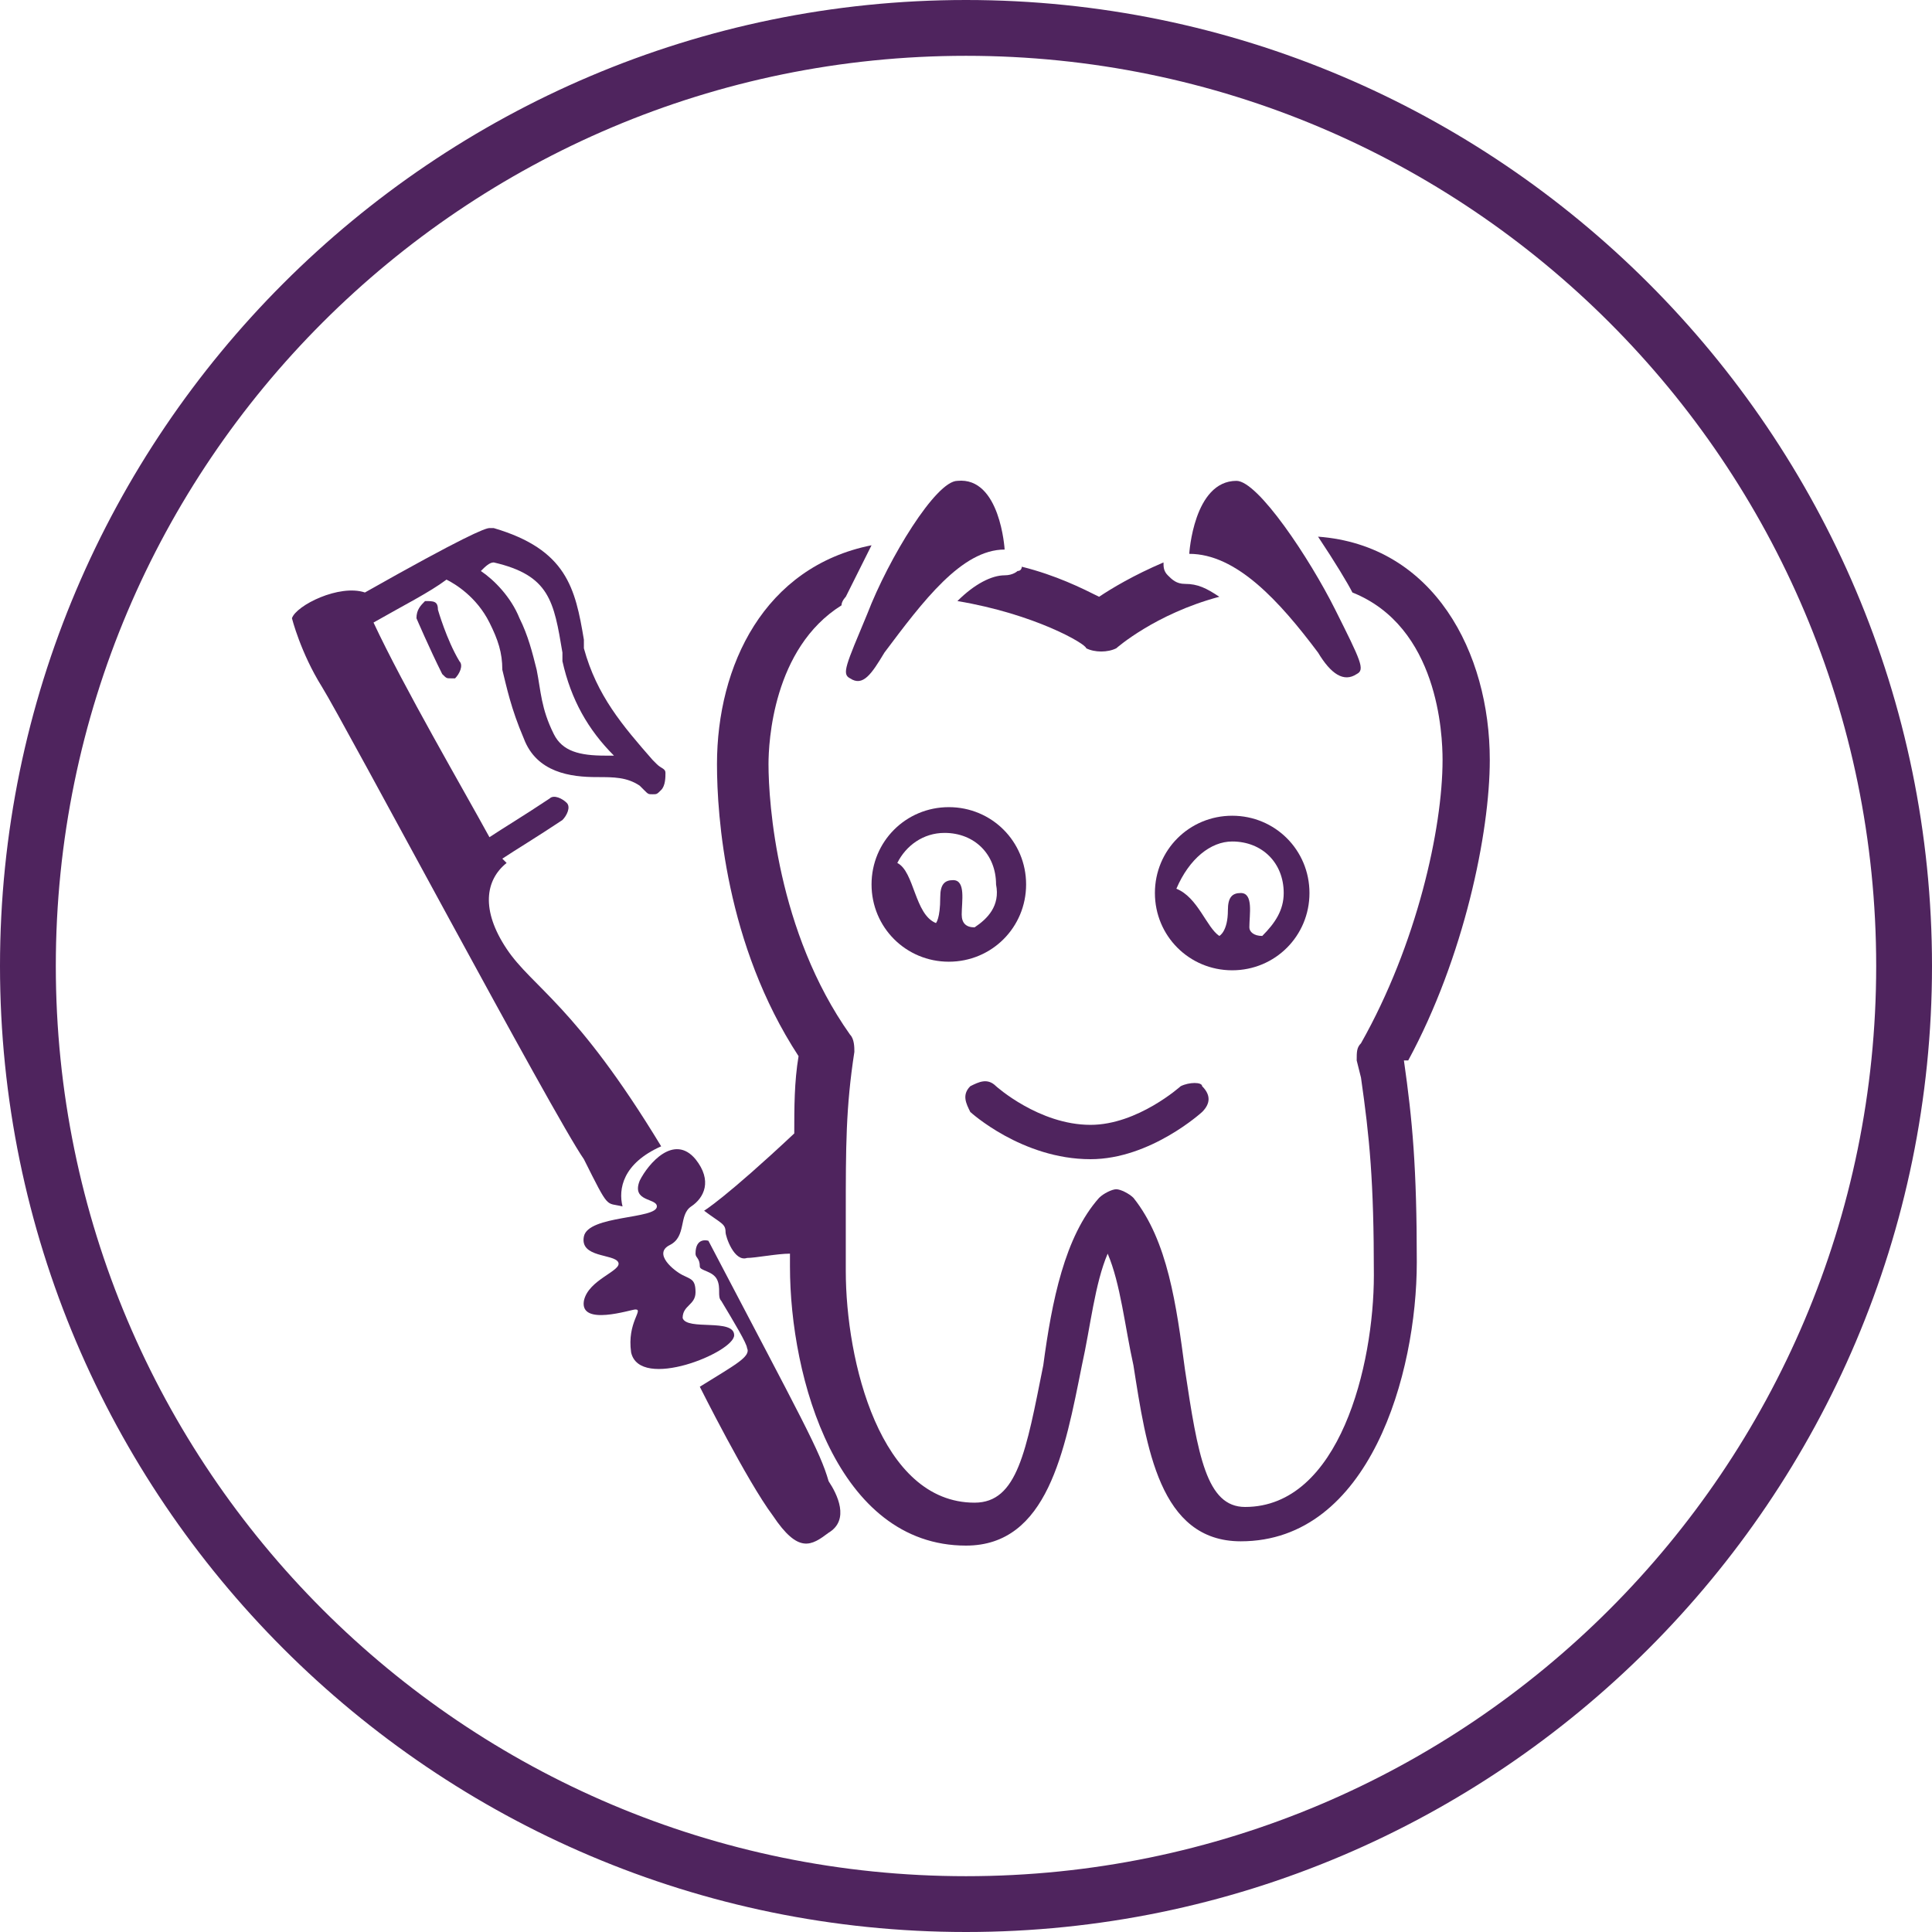
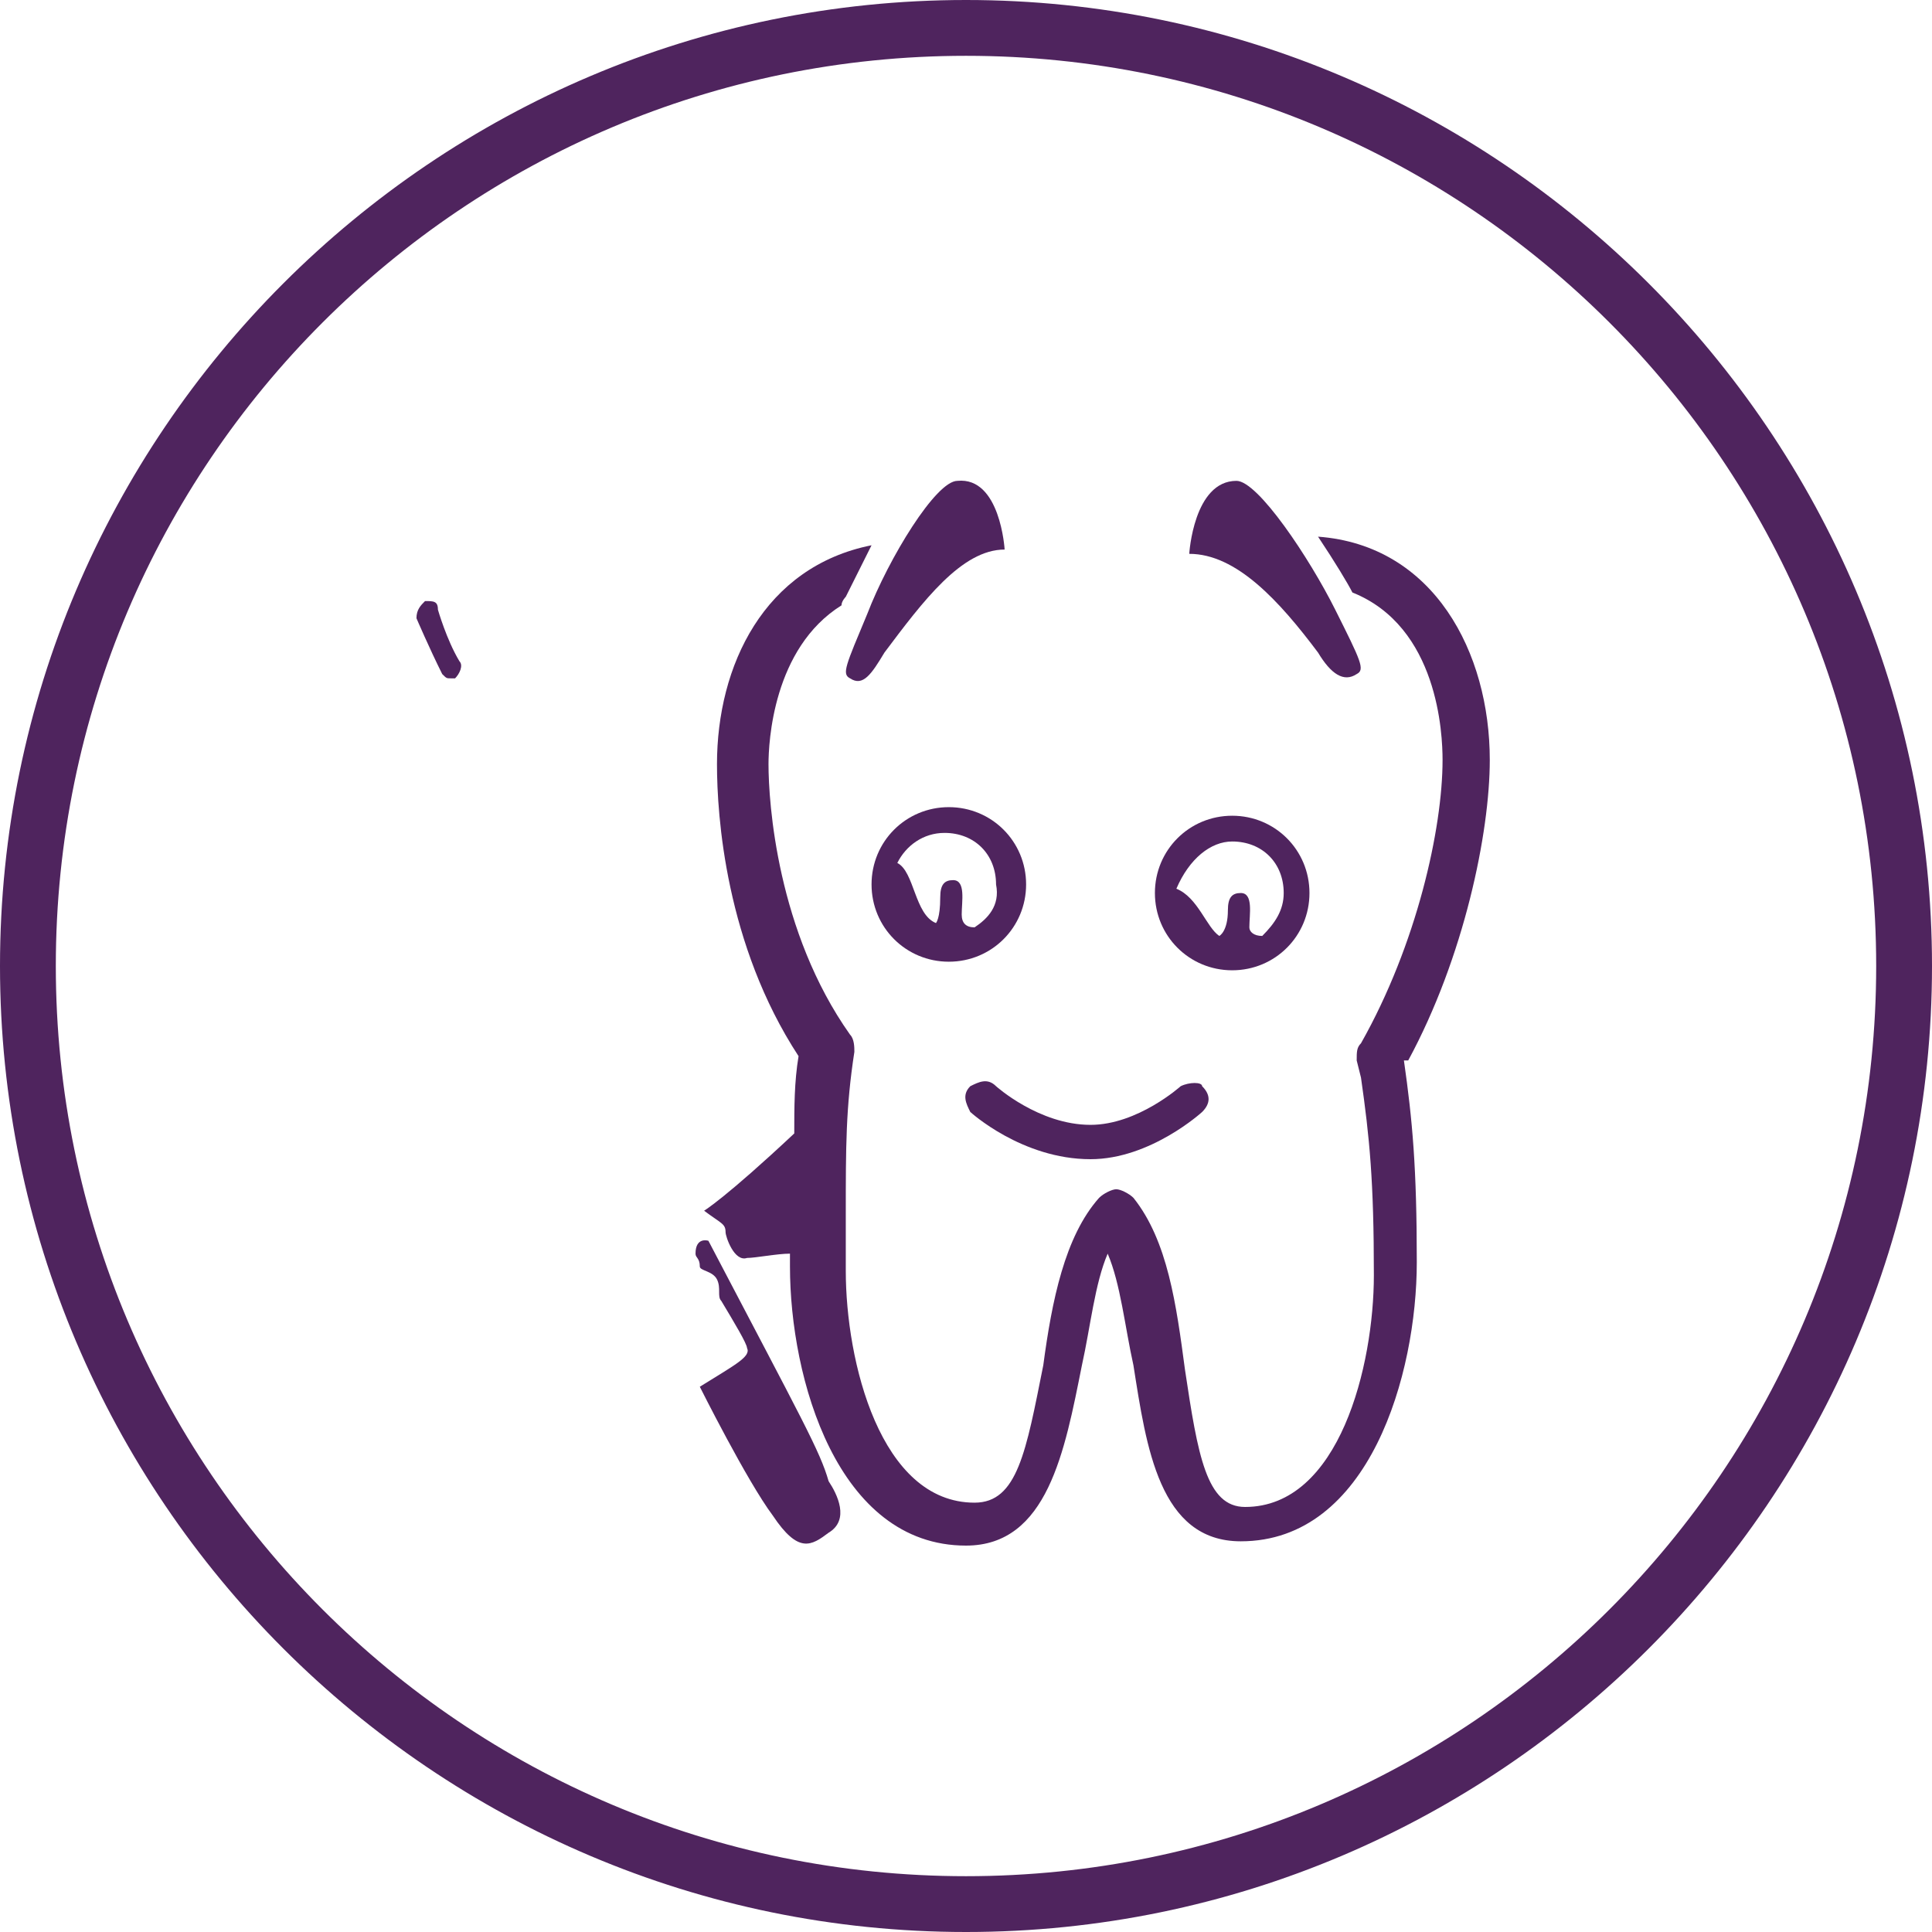
<svg xmlns="http://www.w3.org/2000/svg" version="1.1" id="Layer_1" x="0px" y="0px" width="45px" height="45px" viewBox="0 0 45 45" style="enable-background:new 0 0 45 45;" xml:space="preserve">
  <style type="text/css">

	.st0{fill:#4F245E;}

</style>
  <g>
    <path class="st0" d="M22.5,1.3c11.7,0,21.2,9.5,21.2,21.2s-9.5,21.2-21.2,21.2c-11.7,0-21.2-9.5-21.2-21.2   C1.3,10.8,10.8,1.3,22.5,1.3 M22.5,0C10.1,0,0,10.1,0,22.5C0,34.9,10.1,45,22.5,45C34.9,45,45,34.9,45,22.5C45,10.1,34.9,0,22.5,0   L22.5,0z" />
    <g>
-       <path class="st0" d="M23.4,13.4c-0.3,0-0.7,0.2-1.1,0.6c1.8,0.3,3,1,3,1.1c0.2,0.1,0.5,0.1,0.7,0c0,0,0.9-0.8,2.4-1.2    c-0.3-0.2-0.5-0.3-0.8-0.3c-0.2,0-0.3-0.1-0.4-0.2c-0.1-0.1-0.1-0.2-0.1-0.3c-0.7,0.3-1.2,0.6-1.5,0.8c-0.4-0.2-1-0.5-1.8-0.7    c0,0,0,0.1-0.1,0.1C23.7,13.3,23.6,13.4,23.4,13.4z" />
      <path class="st0" d="M32.8,24.7c1.3-2.4,1.9-5.3,1.9-7c0-2.5-1.3-5-4-5.2c0.4,0.6,0.7,1.1,0.8,1.3c2,0.8,2.1,3.3,2.1,3.9    c0,1.6-0.6,4.3-1.9,6.6c-0.1,0.1-0.1,0.2-0.1,0.4l0.1,0.4c0.2,1.4,0.3,2.4,0.3,4.6c0,2.1-0.8,5.4-3,5.4c-0.9,0-1.1-1.2-1.4-3.2    c-0.2-1.5-0.4-3-1.2-4c-0.1-0.1-0.3-0.2-0.4-0.2s-0.3,0.1-0.4,0.2c-0.8,0.9-1.1,2.4-1.3,3.9c-0.4,2-0.6,3.2-1.6,3.2    c-2.2,0-3-3.3-3-5.4l0-1.3c0-1.6,0-2.5,0.2-3.8c0-0.1,0-0.3-0.1-0.4c-1.7-2.4-1.9-5.4-1.9-6.3c0-0.5,0.1-2.7,1.7-3.7    c0-0.1,0.1-0.2,0.1-0.2c0,0,0.3-0.6,0.6-1.2c-2.5,0.5-3.6,2.8-3.6,5.1c0,1.2,0.2,4.2,1.9,6.8c-0.1,0.6-0.1,1.2-0.1,1.8    c-1.6,1.5-2.1,1.8-2.1,1.8c0.4,0.3,0.5,0.3,0.5,0.5c0,0.1,0.2,0.7,0.5,0.6c0.2,0,0.7-0.1,1-0.1l0,0.3c0,2.6,1.1,6.5,4.1,6.5    c1.9,0,2.3-2.2,2.7-4.2c0.2-0.9,0.3-1.9,0.6-2.6c0.3,0.7,0.4,1.7,0.6,2.6c0.3,1.9,0.6,4.1,2.5,4.1c3,0,4.1-3.9,4.1-6.5    c0-2.2-0.1-3.3-0.3-4.7L32.8,24.7z" />
      <path class="st0" d="M30.7,15.2c0.3,0.5,0.6,0.7,0.9,0.5c0.2-0.1,0.1-0.3-0.5-1.5c-0.6-1.2-1.8-3-2.3-3c-1,0-1.1,1.7-1.1,1.7    C28.8,12.9,29.8,14,30.7,15.2z" />
      <path class="st0" d="M20.2,14.3c-0.5,1.2-0.6,1.4-0.4,1.5c0.3,0.2,0.5-0.1,0.8-0.6c0.9-1.2,1.8-2.4,2.8-2.4c0,0-0.1-1.7-1.1-1.6    C21.8,11.2,20.7,13,20.2,14.3z" />
      <path class="st0" d="M27.5,25.3c0,0-1,0.9-2.1,0.9c-1.2,0-2.2-0.9-2.2-0.9c-0.2-0.2-0.4-0.1-0.6,0c-0.2,0.2-0.1,0.4,0,0.6    c0,0,1.2,1.1,2.8,1.1c1.4,0,2.6-1.1,2.6-1.1c0.2-0.2,0.2-0.4,0-0.6C28,25.2,27.7,25.2,27.5,25.3z" />
      <path class="st0" d="M28.7,19c-1,0-1.8,0.8-1.8,1.8c0,1,0.8,1.8,1.8,1.8c1,0,1.8-0.8,1.8-1.8C30.5,19.8,29.7,19,28.7,19z     M28.7,19.6c0.7,0,1.2,0.5,1.2,1.2c0,0.4-0.2,0.7-0.5,1c-0.2,0-0.3-0.1-0.3-0.2c0-0.3,0.1-0.8-0.2-0.8c-0.2,0-0.3,0.1-0.3,0.4    c0,0.5-0.2,0.6-0.2,0.6c-0.3-0.2-0.5-0.9-1-1.1C27.7,20,28.2,19.6,28.7,19.6z" />
      <path class="st0" d="M23.9,20.6c0-1-0.8-1.8-1.8-1.8c-1,0-1.8,0.8-1.8,1.8c0,1,0.8,1.8,1.8,1.8C23.1,22.4,23.9,21.6,23.9,20.6z     M22.7,21.6c-0.2,0-0.3-0.1-0.3-0.3c0-0.3,0.1-0.8-0.2-0.8c-0.2,0-0.3,0.1-0.3,0.4c0,0.5-0.1,0.6-0.1,0.6    c-0.5-0.2-0.5-1.2-0.9-1.4c0.2-0.4,0.6-0.7,1.1-0.7c0.7,0,1.2,0.5,1.2,1.2C23.3,21.1,23,21.4,22.7,21.6z" />
-       <path class="st0" d="M17.1,31.1c0-0.4-1.1-0.1-1.2-0.4c0-0.3,0.3-0.3,0.3-0.6s-0.1-0.3-0.3-0.4c-0.2-0.1-0.7-0.5-0.3-0.7    c0.4-0.2,0.2-0.7,0.5-0.9c0.3-0.2,0.5-0.6,0.1-1.1c-0.5-0.6-1.1,0.1-1.3,0.5c-0.2,0.5,0.4,0.4,0.4,0.6c0,0.3-1.6,0.2-1.7,0.7    c-0.1,0.5,0.7,0.4,0.8,0.6c0.1,0.2-0.7,0.4-0.8,0.9c-0.1,0.6,1.1,0.2,1.2,0.2c0.2,0-0.2,0.3-0.1,1C14.9,32.4,17.1,31.5,17.1,31.1z    " />
      <path class="st0" d="M9.9,14c-0.1,0.1-0.2,0.2-0.2,0.4c0,0,0.3,0.7,0.6,1.3c0.1,0.1,0.1,0.1,0.2,0.1c0,0,0.1,0,0.1,0    c0.1-0.1,0.2-0.3,0.1-0.4c-0.3-0.5-0.5-1.2-0.5-1.2C10.2,14,10.1,14,9.9,14z" />
-       <path class="st0" d="M14.5,28.1c-0.1-0.4,0-1,0.9-1.4c-2-3.3-3-3.7-3.6-4.6c-0.6-0.9-0.5-1.6,0-2c0,0,0,0-0.1-0.1    c0.3-0.2,0.8-0.5,1.4-0.9c0.1-0.1,0.2-0.3,0.1-0.4c-0.1-0.1-0.3-0.2-0.4-0.1c-0.6,0.4-1.1,0.7-1.4,0.9c-0.6-1.1-2-3.5-2.7-5    c0.7-0.4,1.3-0.7,1.7-1c0.2,0.1,0.7,0.4,1,1c0.2,0.4,0.3,0.7,0.3,1.1c0.1,0.4,0.2,0.9,0.5,1.6c0.3,0.8,1.1,0.9,1.7,0.9    c0.4,0,0.7,0,1,0.2l0.1,0.1c0.1,0.1,0.1,0.1,0.2,0.1c0.1,0,0.1,0,0.2-0.1c0.1-0.1,0.1-0.3,0.1-0.4c0-0.1-0.1-0.1-0.2-0.2l-0.1-0.1    c-0.7-0.8-1.3-1.5-1.6-2.6l0-0.2c-0.2-1.2-0.4-2.1-2.1-2.6c0,0-0.1,0-0.1,0c-0.1,0-0.6,0.2-2.9,1.5c-0.6-0.2-1.6,0.3-1.7,0.6    c0,0,0.2,0.8,0.7,1.6c0.5,0.8,5.4,10,6.1,11C14.2,28.2,14.1,28,14.5,28.1z M11.5,13.1c1.3,0.3,1.4,0.9,1.6,2.1l0,0.2    c0.2,0.9,0.6,1.6,1.2,2.2c-0.1,0-0.2,0-0.2,0c-0.6,0-1-0.1-1.2-0.5c-0.3-0.6-0.3-1-0.4-1.5c-0.1-0.4-0.2-0.8-0.4-1.2    c-0.2-0.5-0.6-0.9-0.9-1.1C11.3,13.2,11.4,13.1,11.5,13.1z" />
      <path class="st0" d="M16.5,28.9c0,0-0.3-0.1-0.3,0.3c0,0.1,0.1,0.1,0.1,0.3c0,0.1,0.3,0.1,0.4,0.3c0.1,0.2,0,0.4,0.1,0.5    c0.3,0.5,0.6,1,0.6,1.1c0.1,0.2-0.3,0.4-1.1,0.9c0,0,1.1,2.2,1.7,3c0.6,0.9,0.9,0.7,1.3,0.4c0.5-0.3,0.2-0.9,0-1.2    C19.1,33.8,18.7,33.1,16.5,28.9z" />
    </g>
  </g>
</svg>